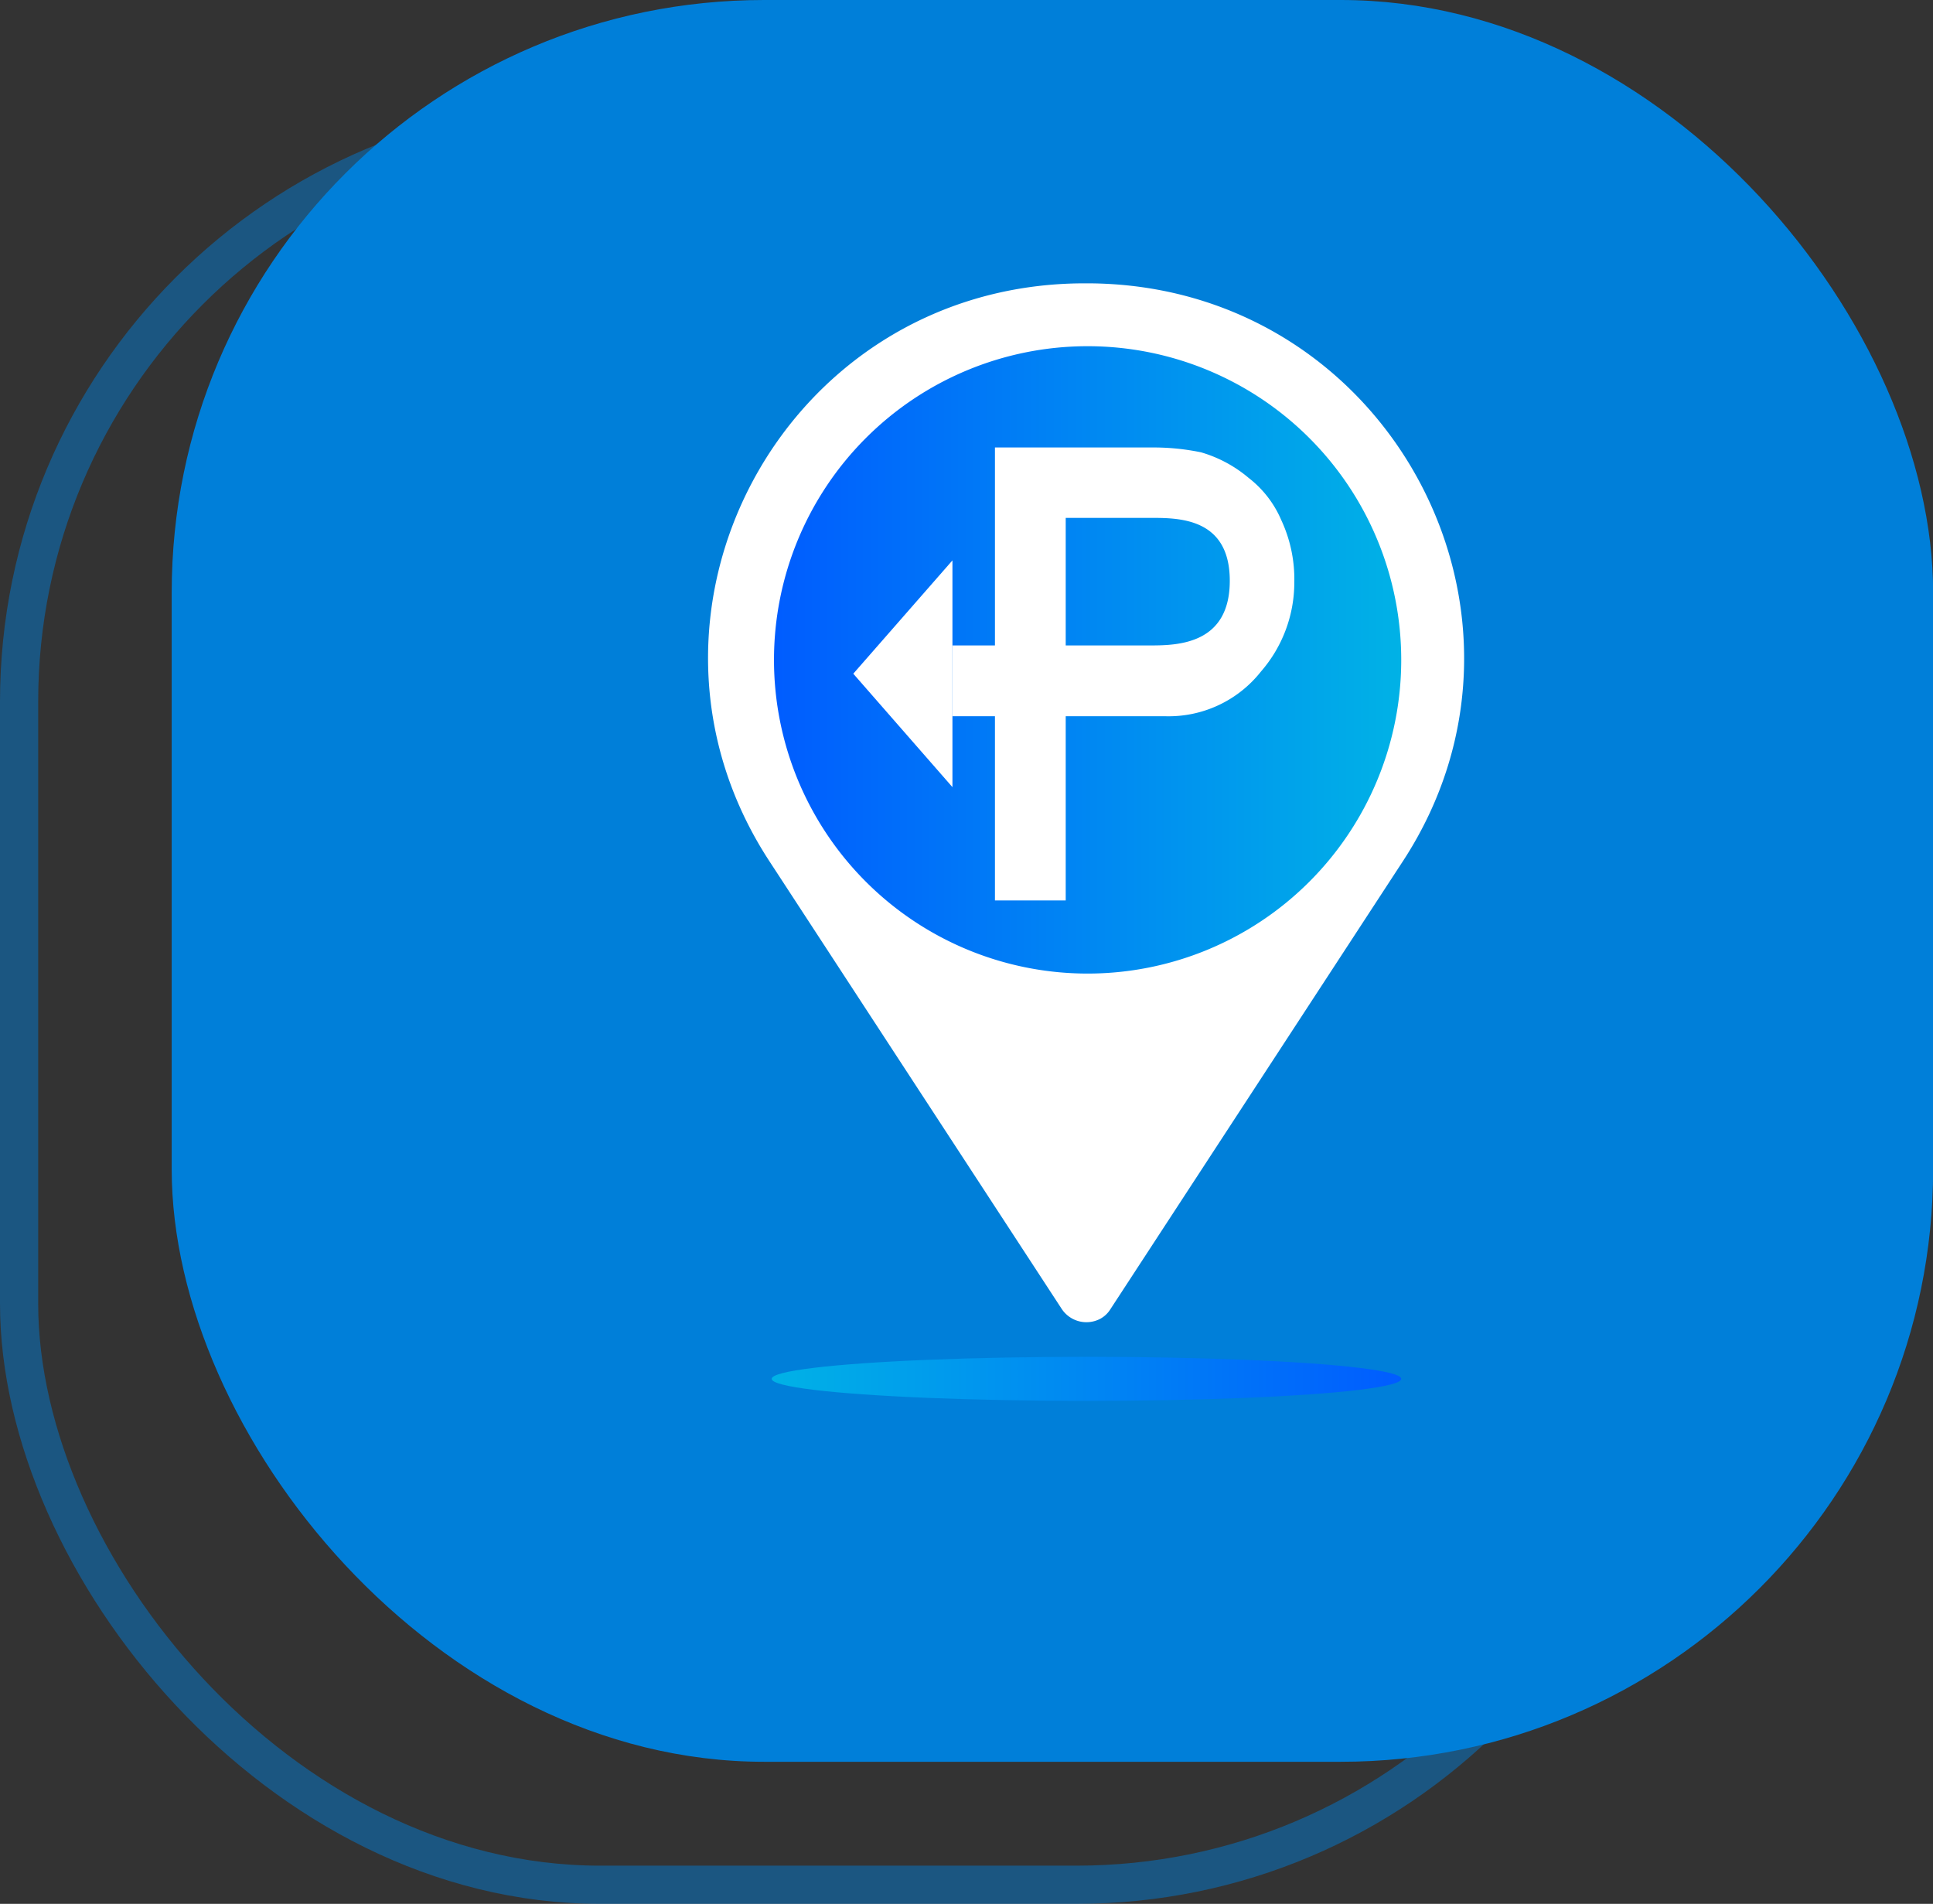
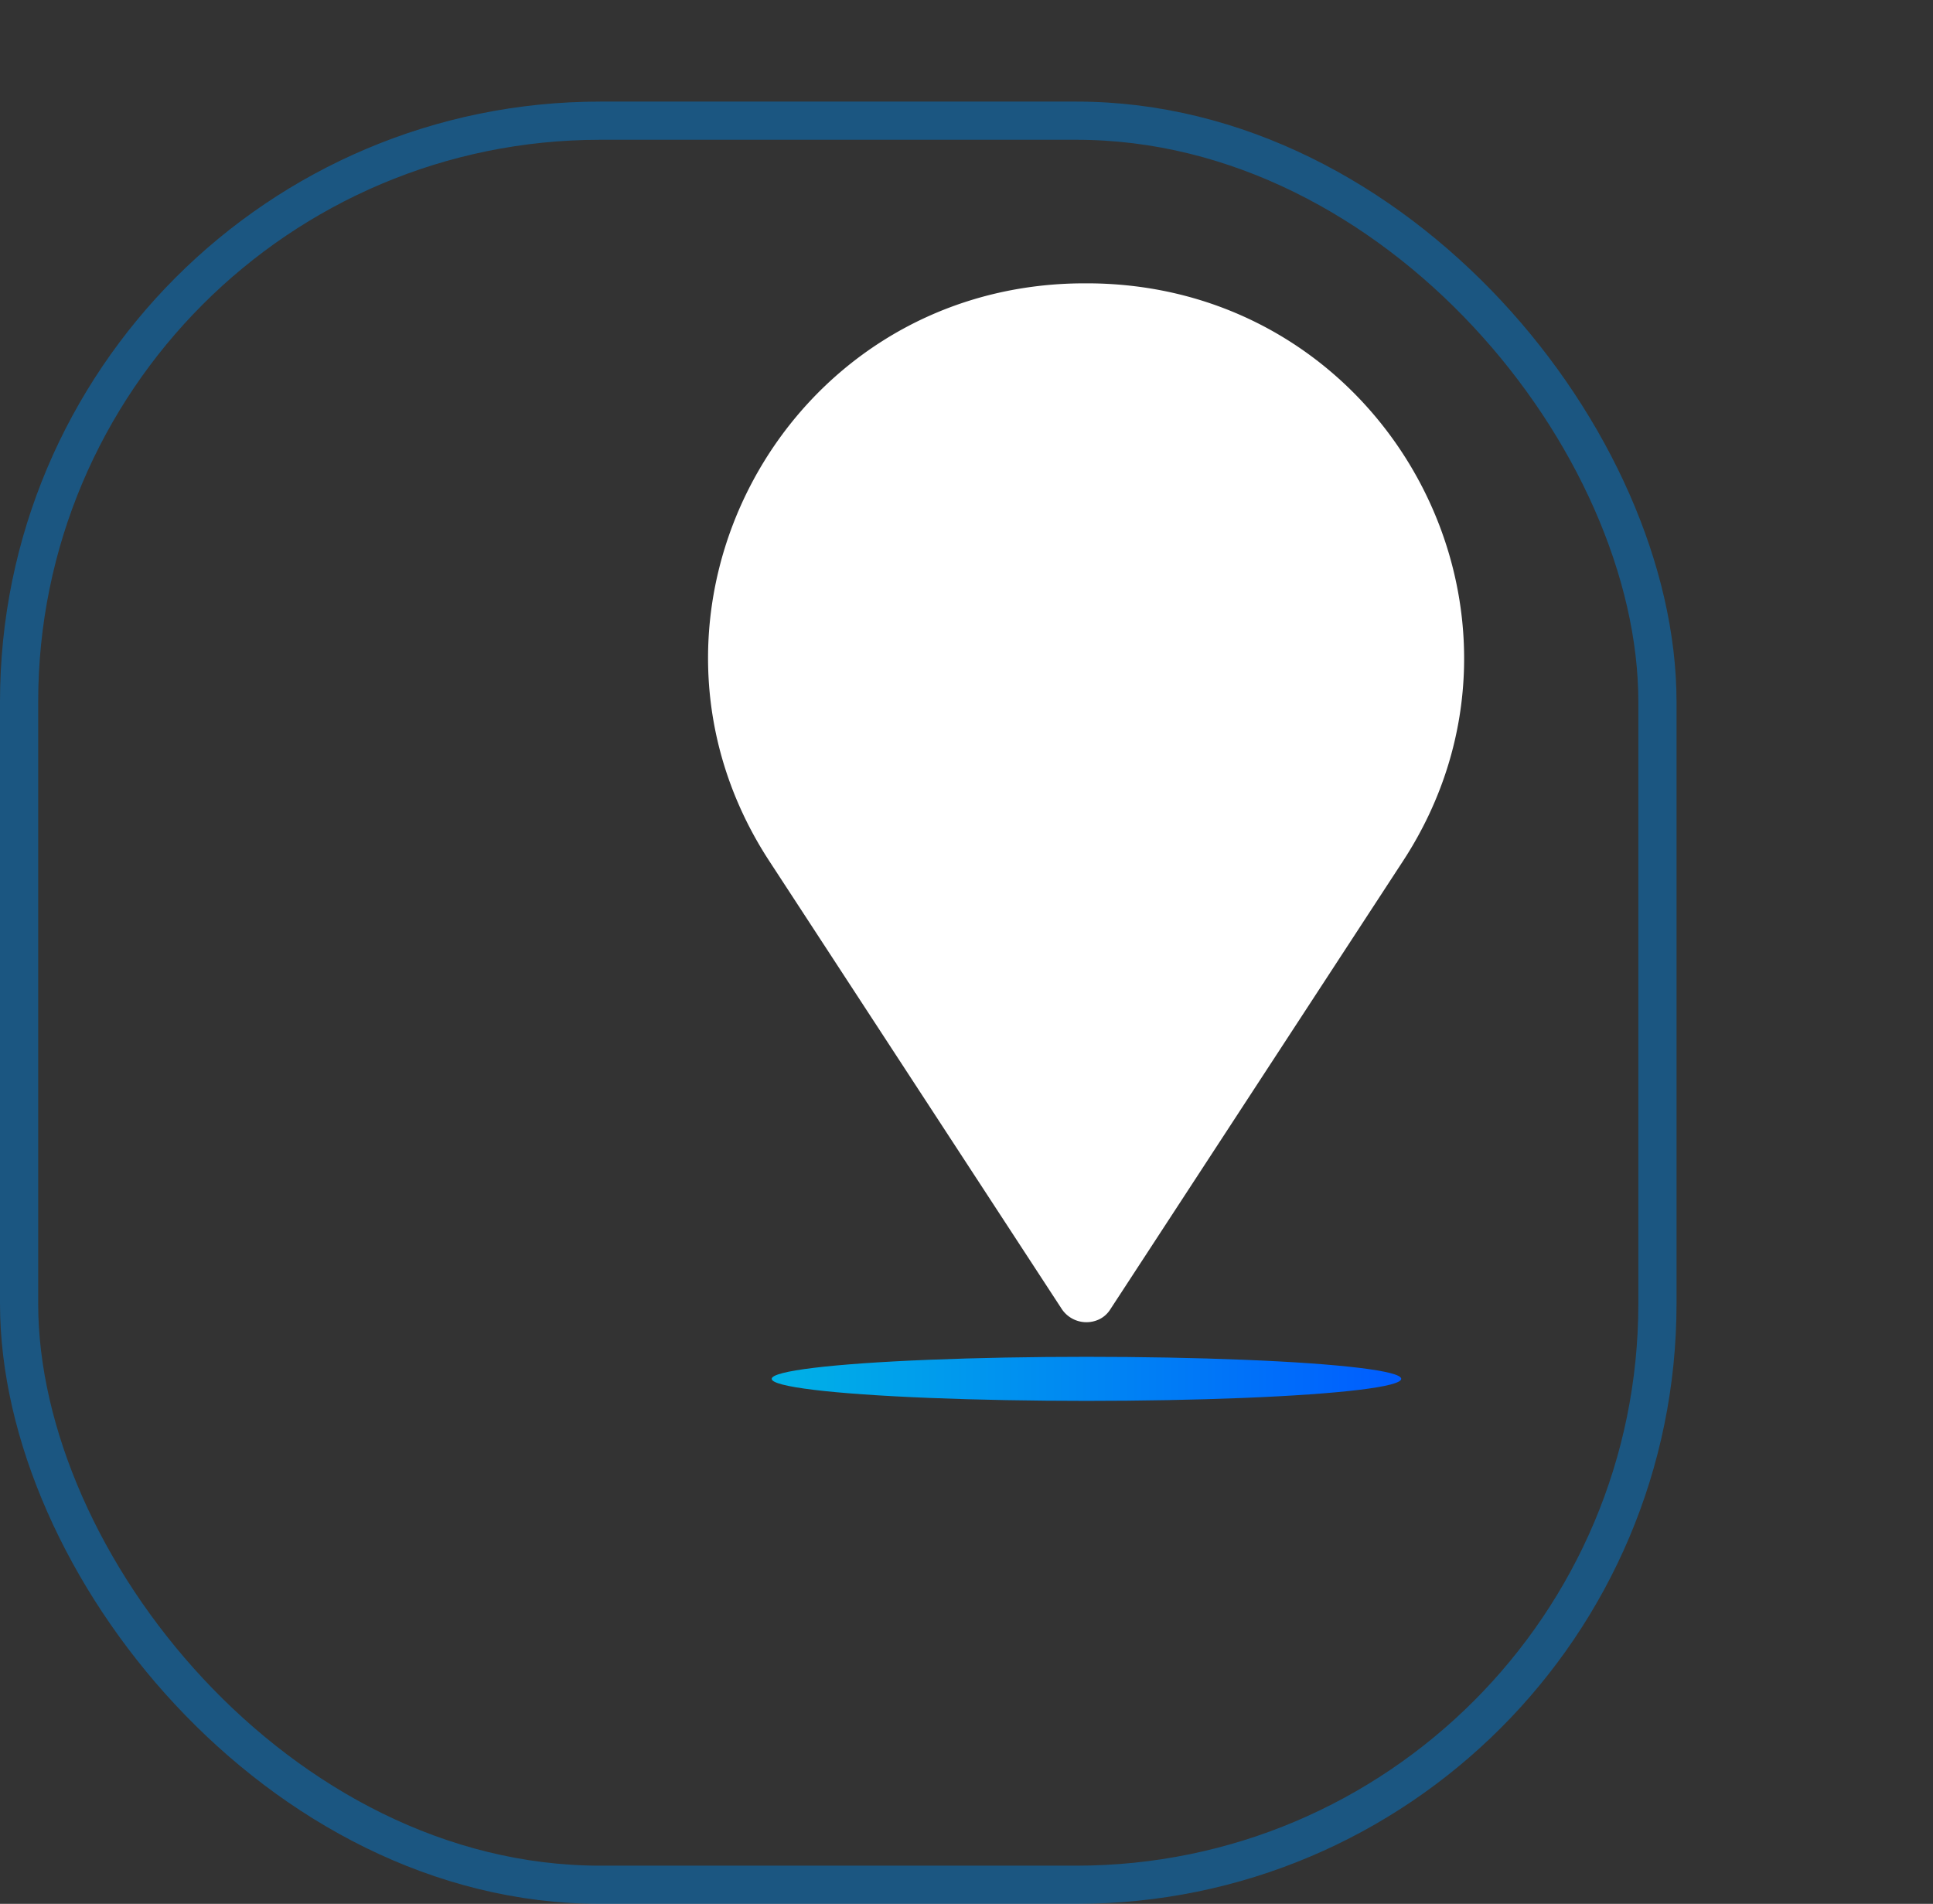
<svg xmlns="http://www.w3.org/2000/svg" xmlns:xlink="http://www.w3.org/1999/xlink" viewBox="0 0 151.87 149.55">
  <rect x="0" y="0" width="151.87" height="149.55" fill="#333333" stroke="none" />
  <defs>
    <style>.cls-1{fill:none;stroke:#007fd9;stroke-miterlimit:10;stroke-width:3px;opacity:0.47;}.cls-2{fill:#007fd9;}.cls-3{fill:url(#linear-gradient);}.cls-4{fill:#fff;}.cls-5{fill:url(#linear-gradient-2);}</style>
    <linearGradient id="linear-gradient" x1="-7021.95" y1="171.89" x2="-6972.49" y2="171.89" gradientTransform="matrix(-1, 0, 0, 1, -6911.86, -63.58)" gradientUnits="userSpaceOnUse">
      <stop offset="0" stop-color="#005cff" />
      <stop offset="1" stop-color="#00b2e6" />
    </linearGradient>
    <linearGradient id="linear-gradient-2" x1="86.53" y1="57.51" x2="135.99" y2="57.51" gradientTransform="translate(-25.9 -5.58)" xlink:href="#linear-gradient" />
  </defs>
  <g id="圖層_2" data-name="圖層 2">
    <g id="word">
      <rect class="cls-1" x="1.5" y="9.48" width="128.72" height="138.57" rx="45.65" />
-       <rect class="cls-2" x="13.49" width="138.39" height="138.39" rx="46.54" />
      <ellipse class="cls-3" cx="85.36" cy="108.31" rx="24.73" ry="1.73" />
      <path class="cls-4" d="M110.24,67.62l-23,35.22a2.12,2.12,0,0,1-.81.76,2.33,2.33,0,0,1-3-.76l-23-35.22c-12.59-19.31,1-45,24.3-45.36h1.16C109.19,22.64,122.83,48.31,110.24,67.62Z" />
-       <path class="cls-5" d="M110.09,51.76v.15a24.64,24.64,0,1,1,0-.15Z" />
-       <path class="cls-4" d="M100.66,40.84a8.31,8.31,0,0,0-2.57-3.31,10.15,10.15,0,0,0-3.73-2,18.33,18.33,0,0,0-3.82-.38H78.17V70.73h5.56V40.68h6.68c2.22,0,6.21,0,6.21,4.94s-4,5.08-6.21,5.08H74.83v5.56H91.52a9.24,9.24,0,0,0,7.55-3.51,10.67,10.67,0,0,0,2.62-7A11,11,0,0,0,100.66,40.84Z" />
-       <polygon class="cls-4" points="74.83 61.83 74.83 44.02 67.04 52.92 74.83 61.83" />
+       <path class="cls-5" d="M110.09,51.76v.15Z" />
    </g>
  </g>
</svg>